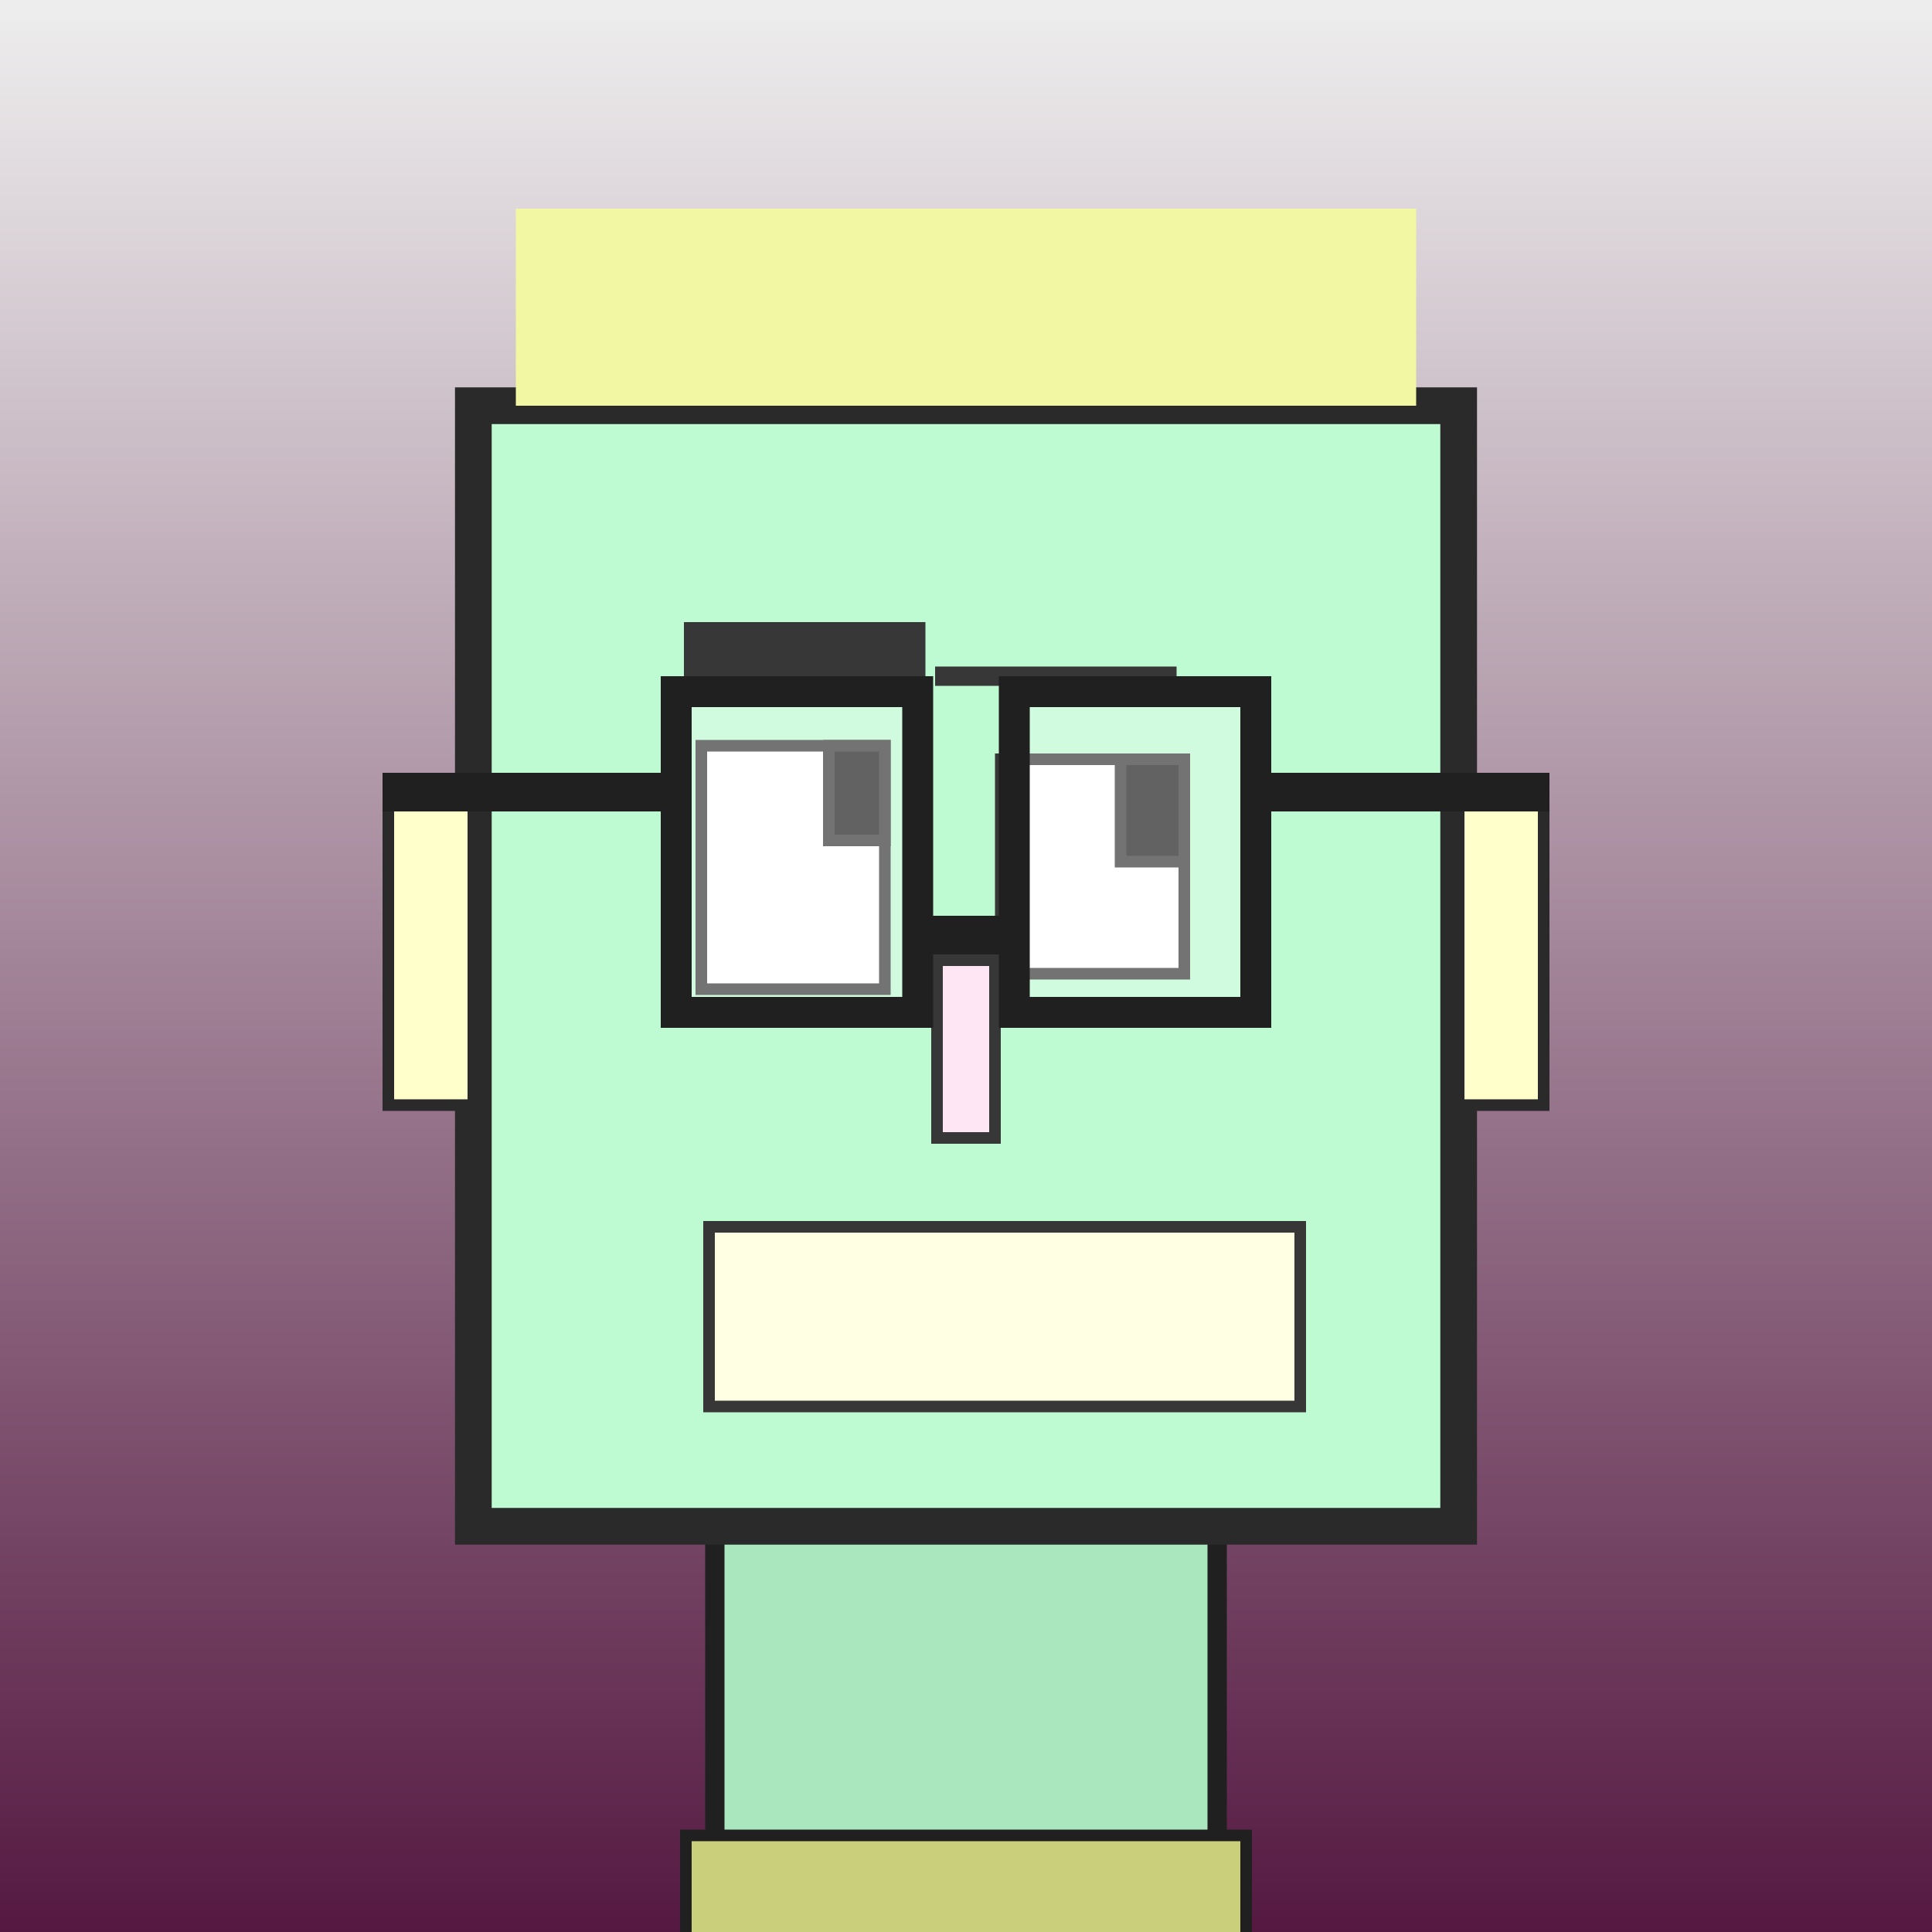
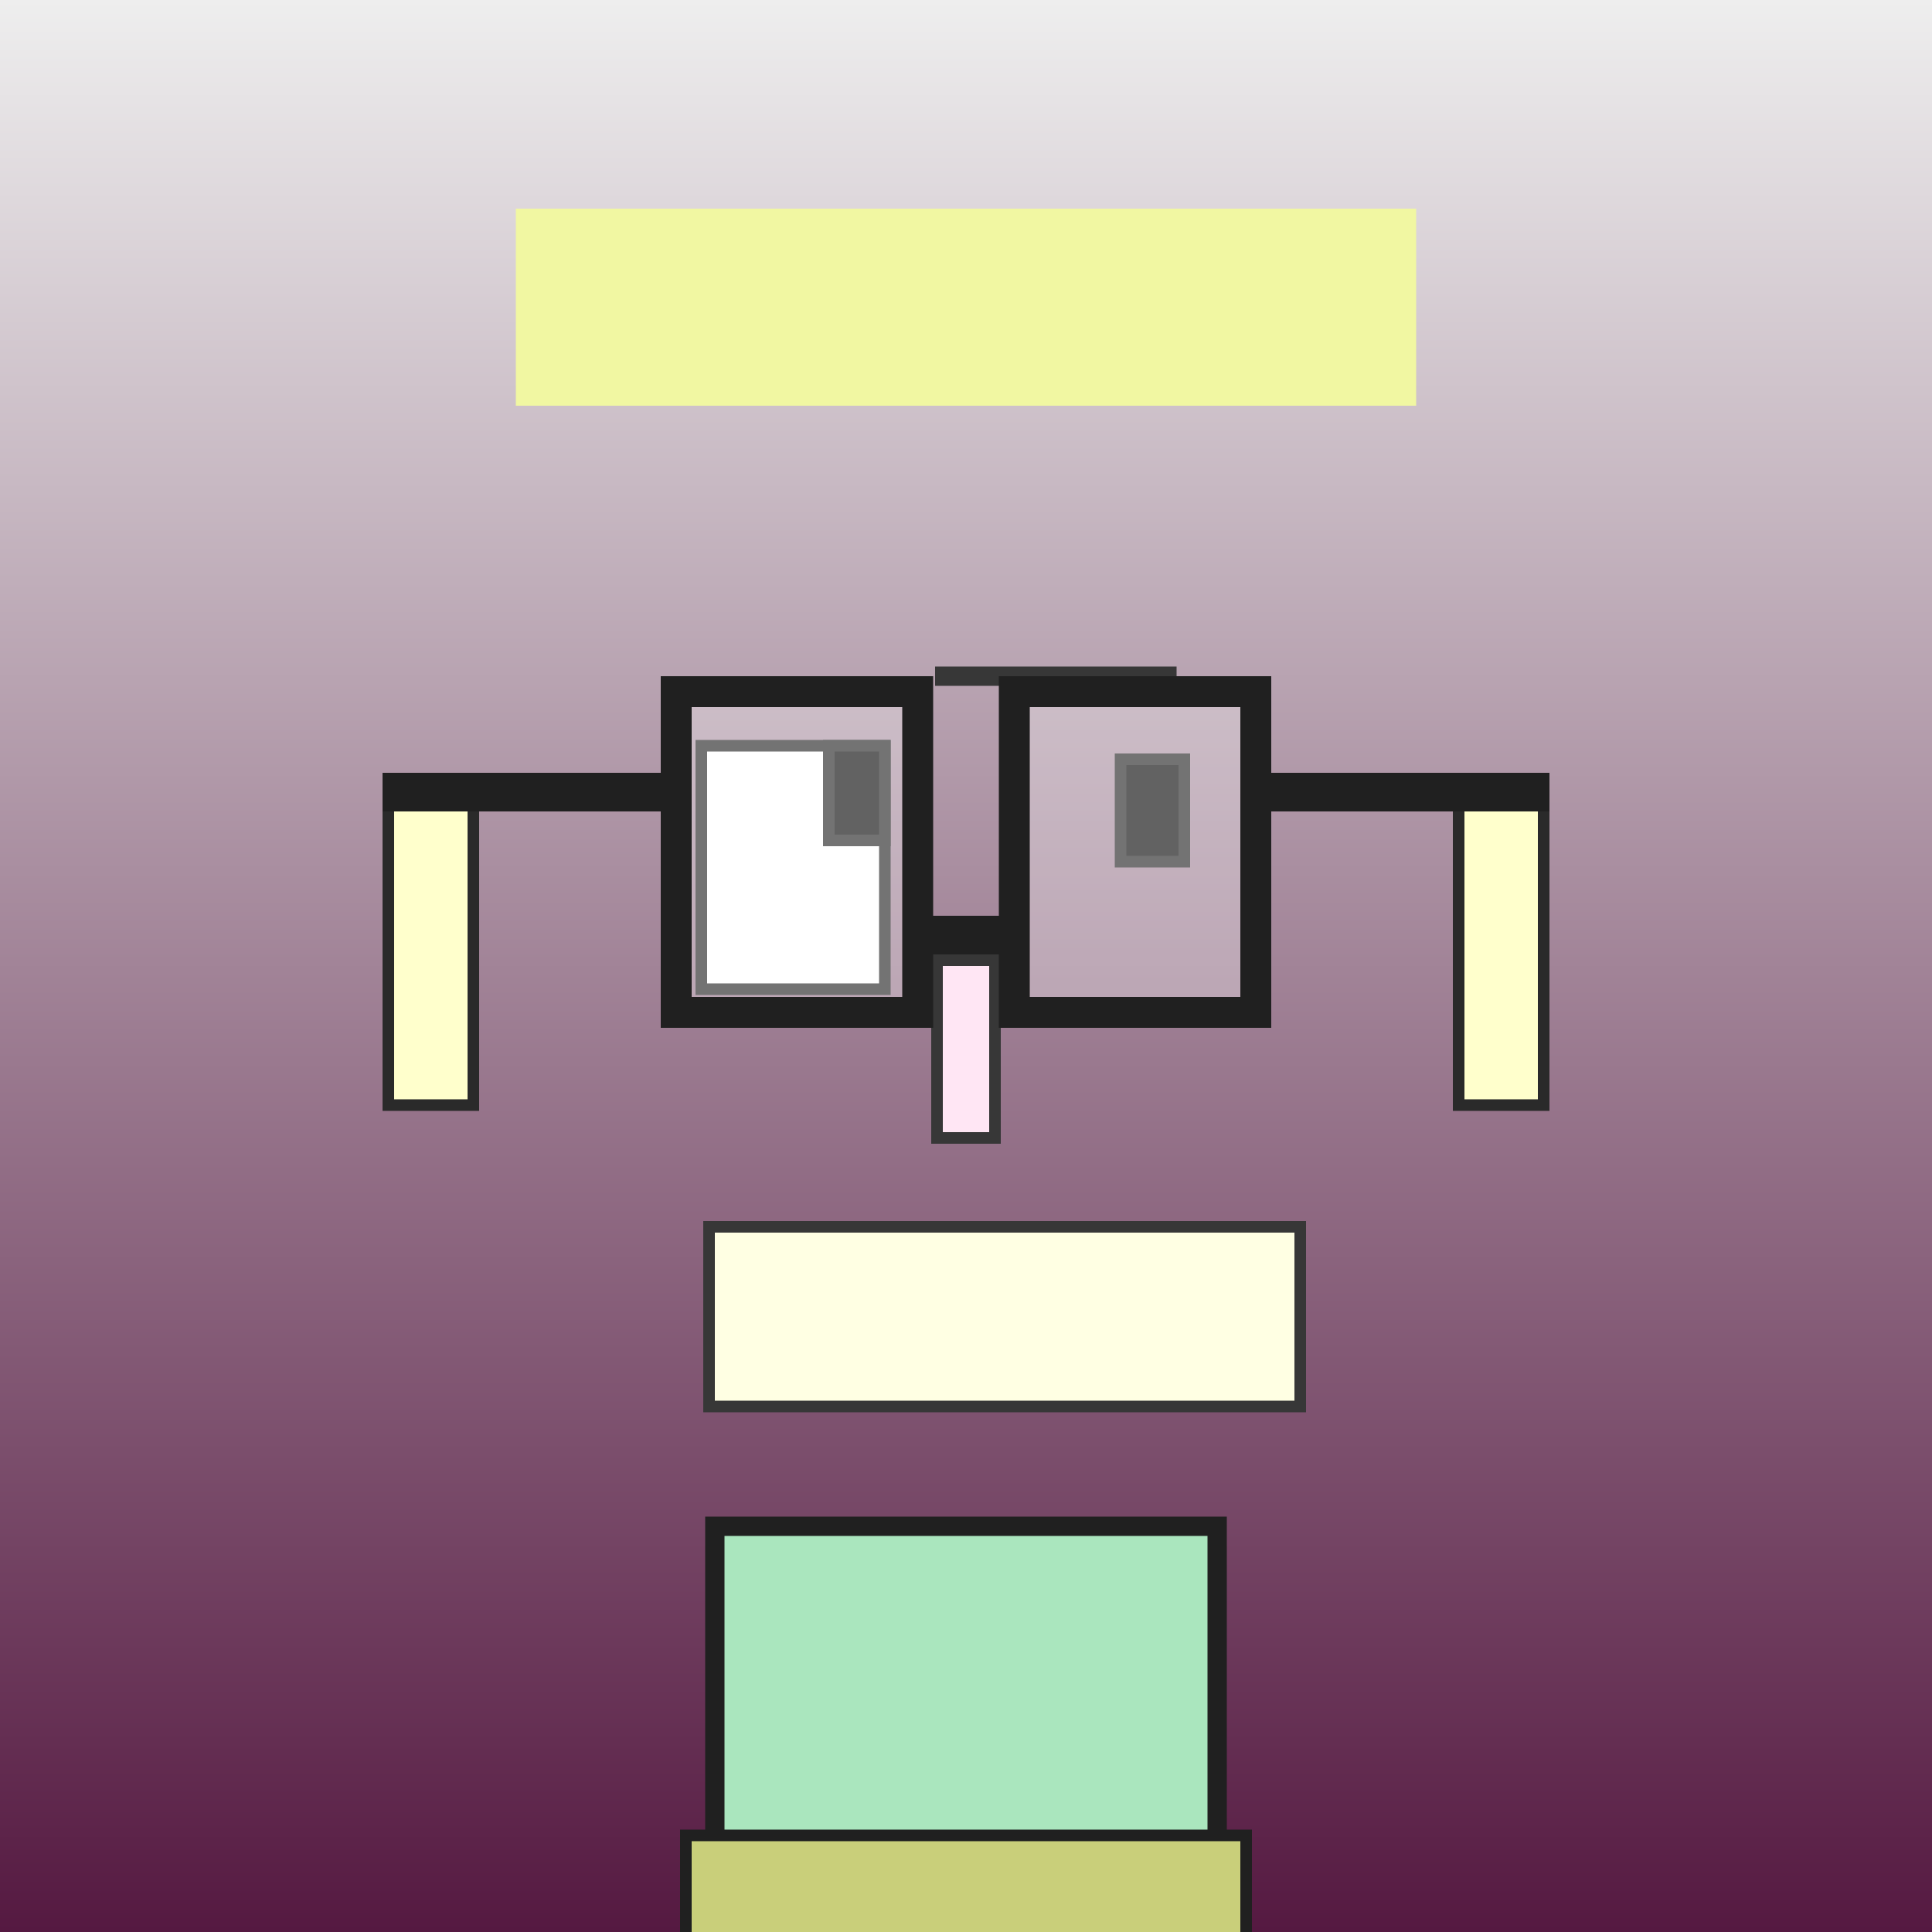
<svg xmlns="http://www.w3.org/2000/svg" viewBox="0 0 1000 1000">
  <rect x="0" y="0" width="1000" height="1000" fill="#808080" stroke="none" />
  <defs>
    <linearGradient gradientUnits="userSpaceOnUse" x1="500" y1="0" x2="500" y2="1000" id="bkStyle">
      <stop offset="0" style="stop-color: #eeeeee" />
      <stop offset="1" style="stop-color: rgb(85, 25, 65)" />
    </linearGradient>
  </defs>
  <rect id="background" width="1000" height="1000" style="fill: url(#bkStyle);" onclick="background.style.fill='rgba(0,0,0,0)'" />
  <rect x="370" y="790" width="260" height="220" style="fill: rgb(170, 230, 190); stroke-width: 10px; stroke: rgb(32, 32, 32);" />
-   <rect x="245" y="210" width="510" height="580" style="fill: rgb(190, 250, 210); stroke-width: 19px; stroke: rgb(42, 42, 42);" />
  <rect x="363" y="386" width="95" height="126" style="fill: rgb(282, 270, 266); stroke-width: 6px; stroke: rgb(55, 55, 55);" />
-   <rect x="518" y="393" width="95" height="111" style="fill: rgb(282, 270, 266); stroke-width: 6px; stroke: rgb(55, 55, 55);" />
  <rect x="429" y="386" width="29" height="49" style="fill: rgb(32,32,32); stroke-width: 6px; stroke: rgb(55,55,55);" />
  <rect x="580" y="393" width="33" height="53" style="fill: rgb(32,32,32); stroke-width: 6px; stroke: rgb(55,55,55);" />
  <rect x="485" y="497" width="30" height="92" style="fill: rgb(260, 230, 244); stroke-width: 6px; stroke: rgb(55, 55, 55);" />
  <rect x="201" y="415" width="44" height="157" style="fill: rgb(256, 271, 204); stroke-width: 6px; stroke: rgb(42, 42, 42);" />
  <rect x="755" y="415" width="44" height="157" style="fill: rgb(256, 271, 204); stroke-width: 6px; stroke: rgb(42, 42, 42);" />
-   <rect x="354" y="322" width="125" height="30" style="fill: rgb(55, 55, 55); stroke-width: 0px; stroke: rgb(0, 0, 0);" />
  <rect x="484" y="345" width="125" height="10" style="fill: rgb(55, 55, 55); stroke-width: 0px; stroke: rgb(0, 0, 0);" />
  <rect x="367" y="635" width="306" height="93" style="fill: rgb(261, 276, 227); stroke-width: 6px; stroke: rgb(55, 55, 55);" />
  <rect x="475" y="474" width="50" height="20" style="fill: rgb(32,32,32);" />
  <rect x="350" y="358" width="125" height="166" style="fill: rgb(255,255,255); fill-opacity: 0.3; stroke-width: 16px; stroke: rgb(32,32,32);" />
  <rect x="525" y="358" width="125" height="166" style="fill: rgb(255,255,255); fill-opacity: 0.3; stroke-width: 16px; stroke: rgb(32,32,32);" />
  <rect x="198" y="400" width="159" height="20" style="fill: rgb(32,32,32);" />
  <rect x="643" y="400" width="159" height="20" style="fill: rgb(32,32,32);" />
  <rect x="267" y="108" width="466" height="102" style="fill: rgb(241, 247, 162); stroke-width: 0px; stroke: rgb(0, 0, 0);" />
  <rect x="355" y="950" width="290" height="62" style="fill: rgb(201, 207, 122); stroke-width: 6px; stroke: rgb(32, 32, 32);" />
</svg>